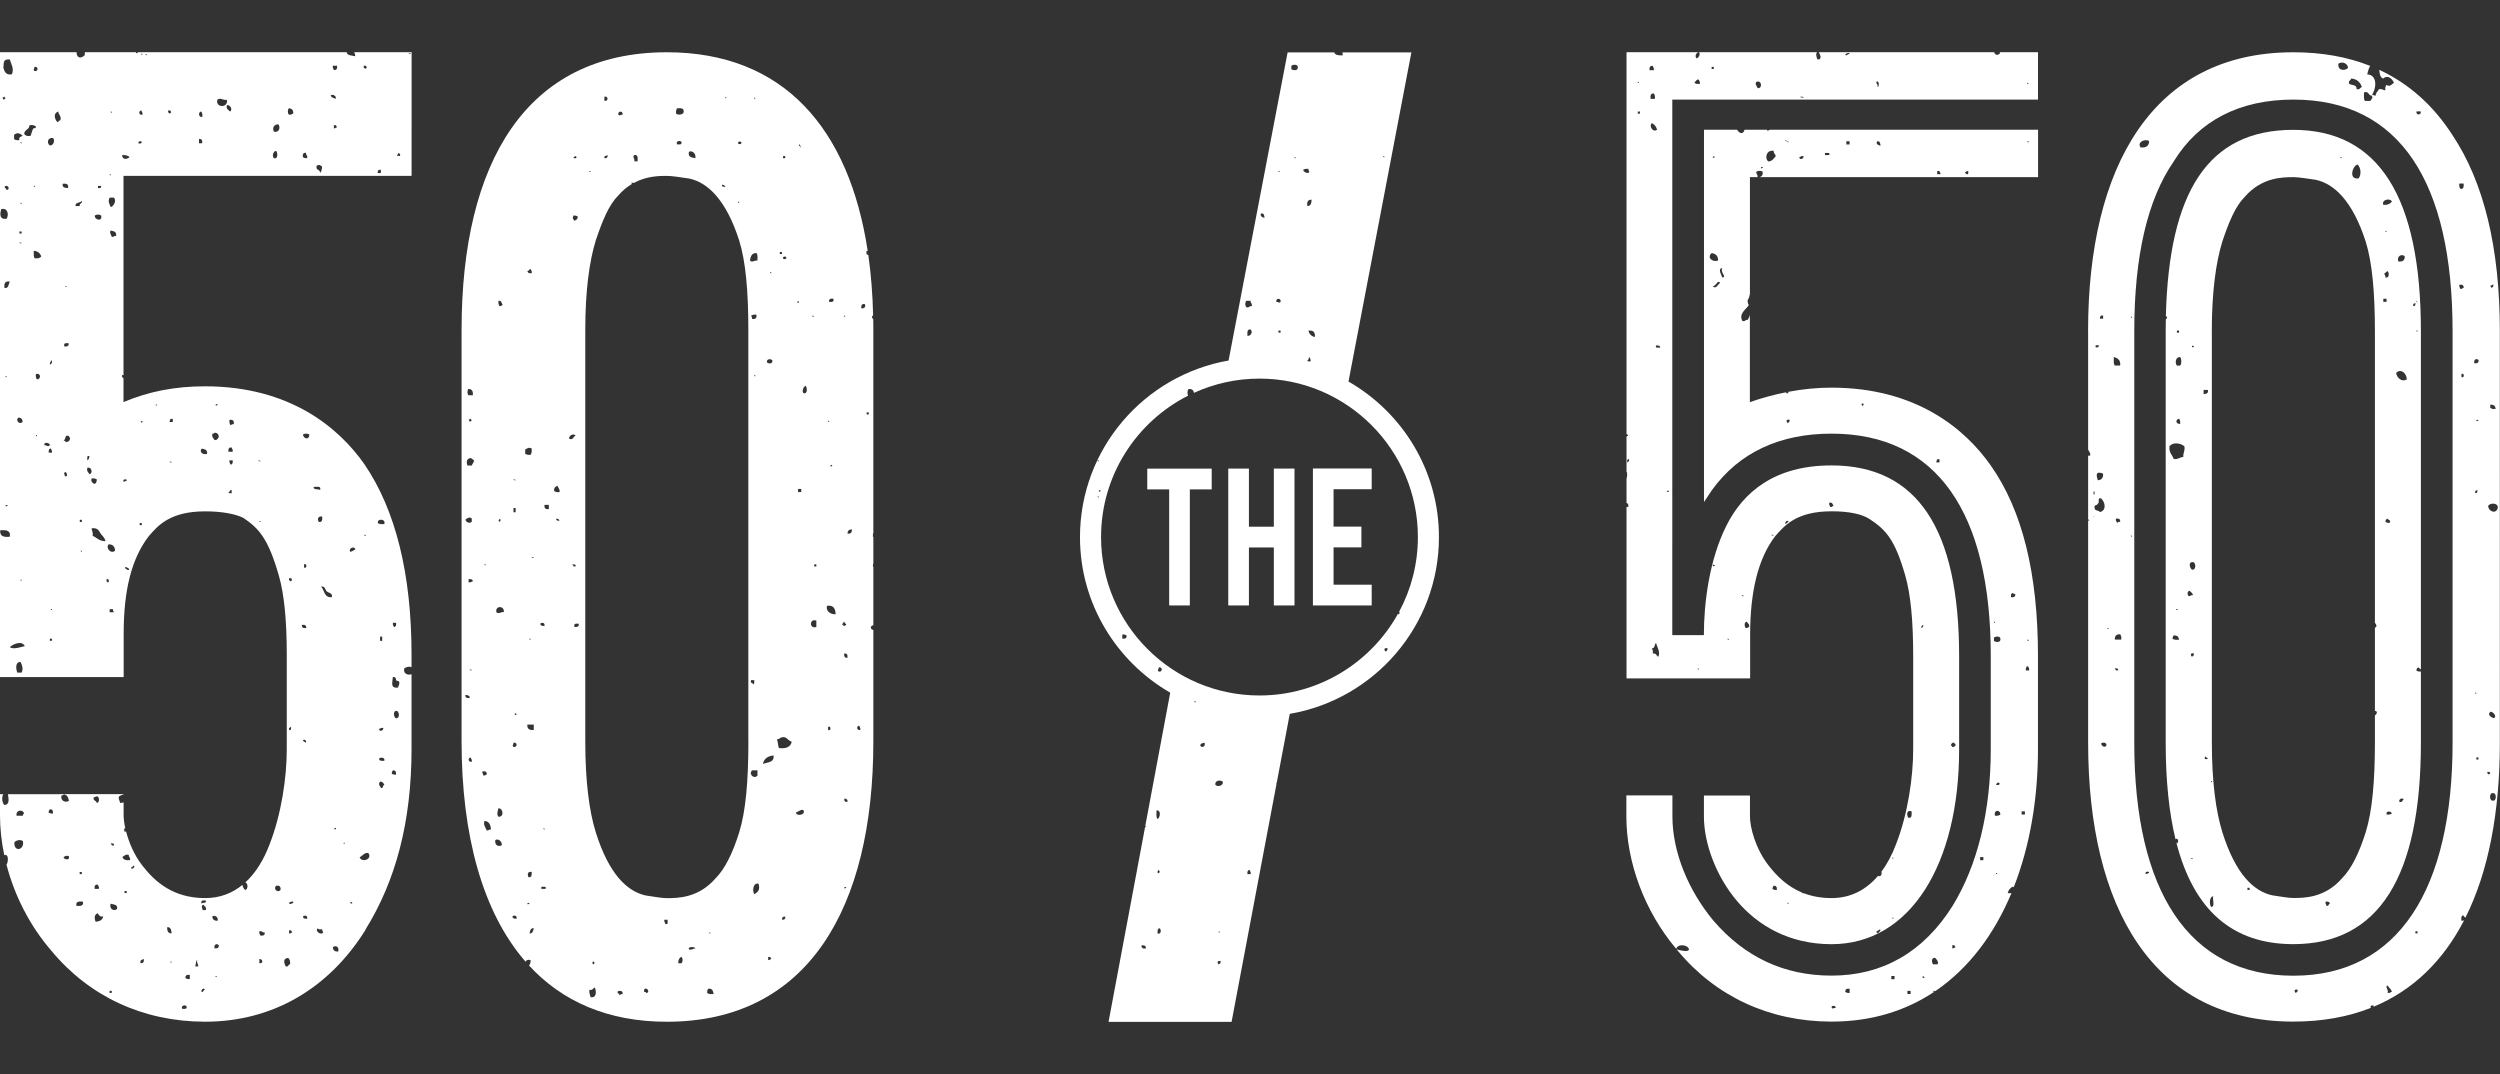
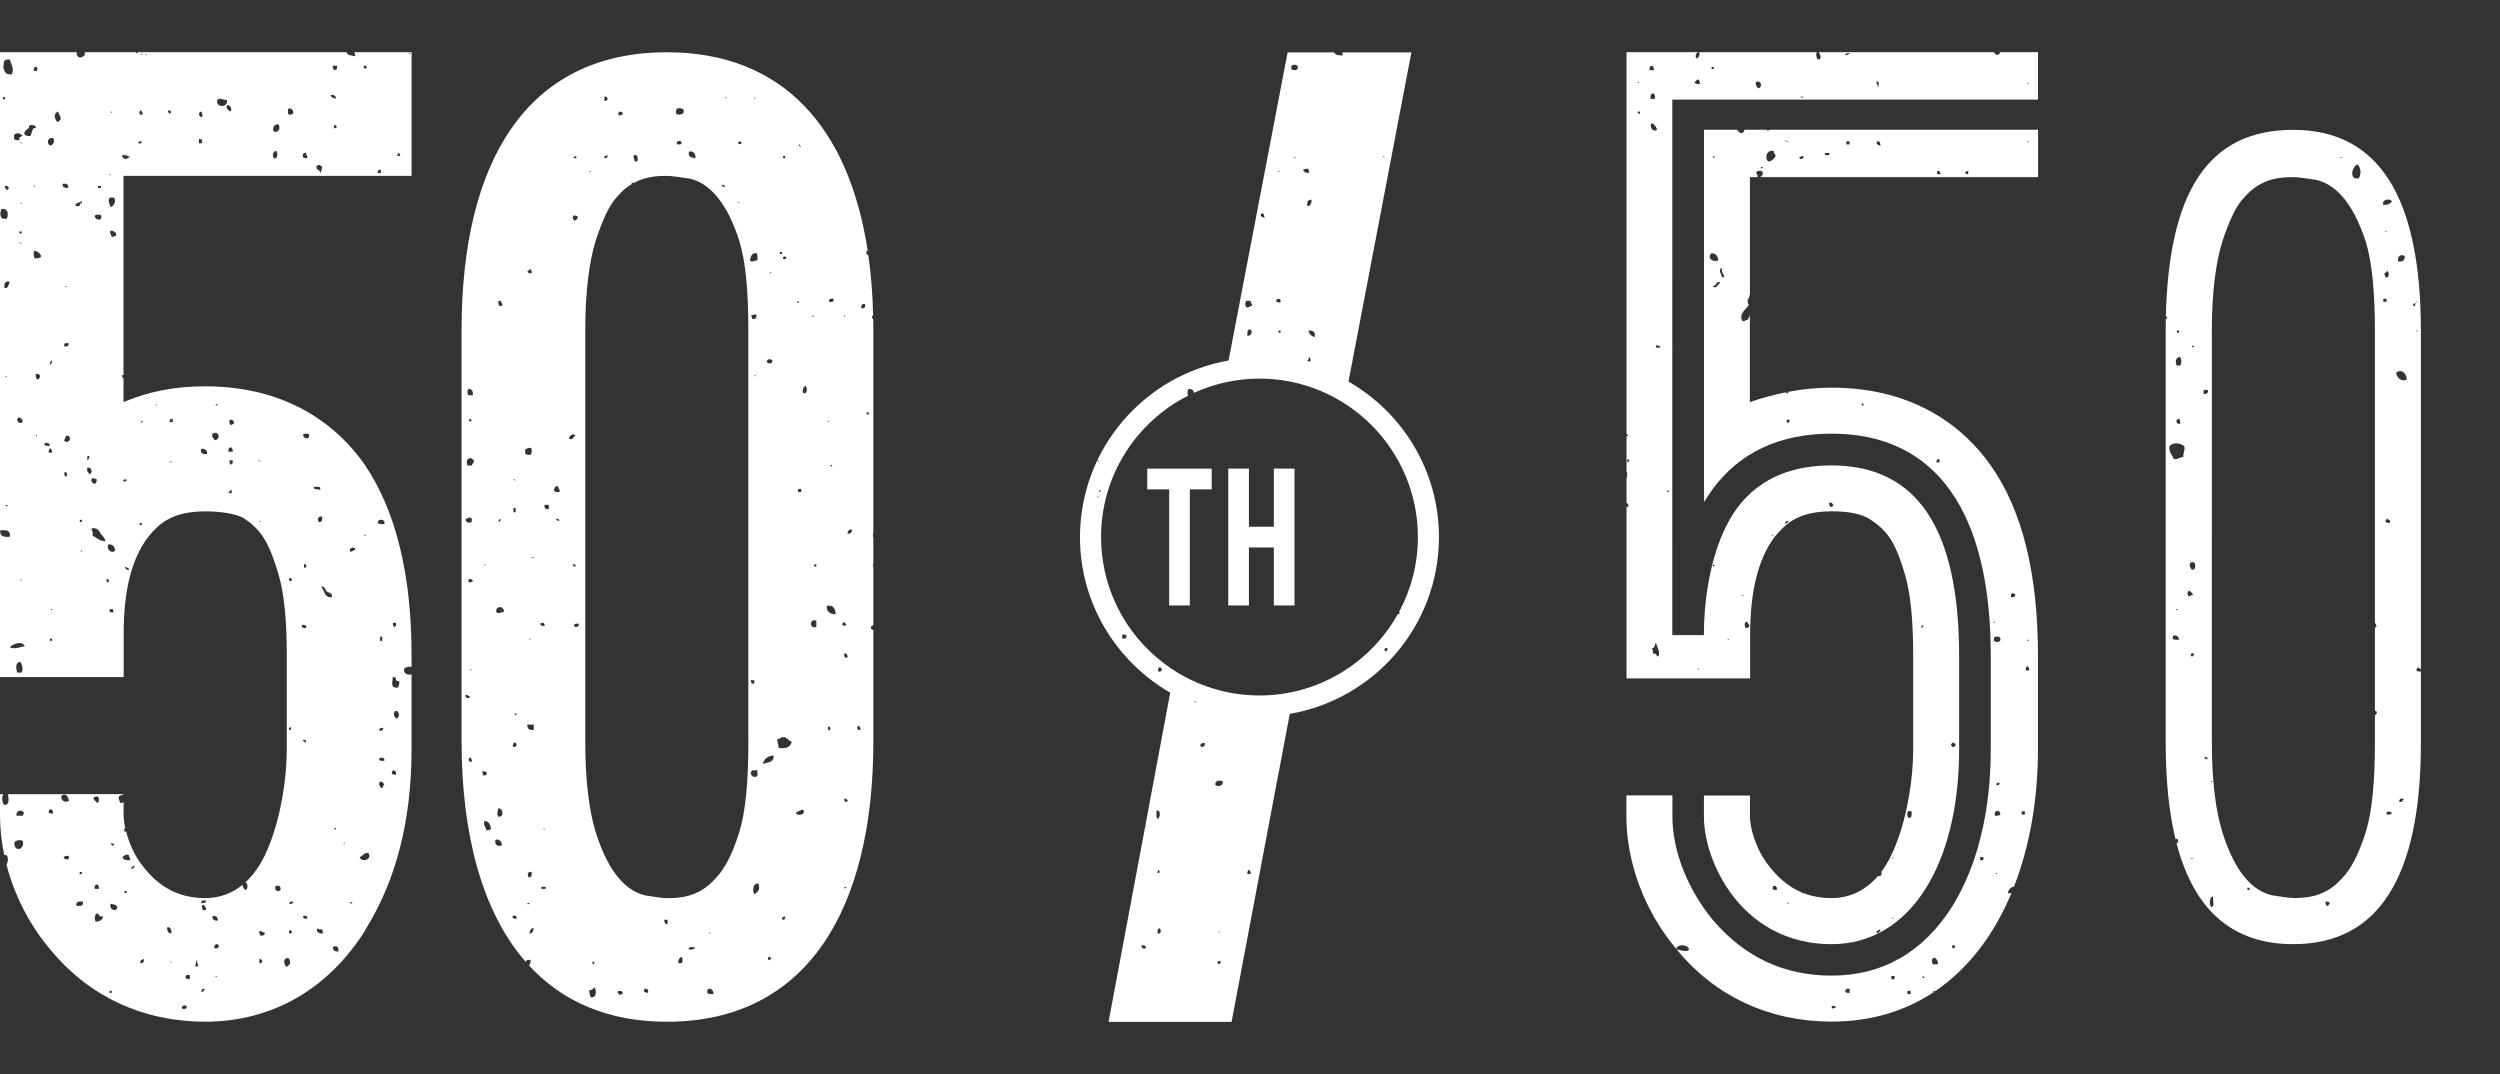
<svg xmlns="http://www.w3.org/2000/svg" id="Layer_1" data-name="Layer 1" viewBox="0 0 473.45 203.39">
  <rect x="0" y="0" width="473.45" height="203.39" fill="#333333" stroke="none" />
  <defs>
    <style>
      .cls-1 {
        fill: #fff;
      }
    </style>
  </defs>
  <polygon class="cls-1" points="221.42 92.68 217.27 92.68 217.27 88.75 229.47 88.75 229.47 92.68 225.33 92.68 225.33 114.66 221.42 114.66 221.42 92.68" />
  <polygon class="cls-1" points="236.52 103.68 236.52 114.66 232.61 114.66 232.61 88.74 236.52 88.74 236.52 99.75 241.24 99.75 241.24 88.74 245.15 88.74 245.15 114.66 241.24 114.66 241.24 103.68 236.52 103.68" />
-   <polygon class="cls-1" points="248.64 114.66 248.64 88.72 259.77 88.72 259.77 92.65 252.55 92.65 252.55 99.73 257.82 99.73 257.82 103.66 252.55 103.66 252.55 110.73 259.77 110.73 259.77 114.66 248.64 114.66" />
  <path class="cls-1" d="m366.49,181.41c.29.3.75.87.41,1.21h-.81c-.31-.31-.36-1.38.4-1.21m3.24-2.41h.4c0,.2.17.24.21.4-.26.01-.28.26-.61.2v-.6Zm-5.67,6.03c.04-.24.23-.12.41,0,0,.2-.36.25-.41,0m-2.23,3.22h-.6v-.6h.6v.6Zm-3.04-2.81h-.61v-.6h.61v.6Zm-8.51,2.61c-.35.01-.63-.04-.81-.2-.06-.53.28-.66.81-.6v.8Zm-3.44,2.61c.27-.26.75-.27.81.2-.51.03-.64.38-.81-.2m28.16-28.35h.61v.6h-.61v-.6Zm-7.7-74.74h-.6c0-.27.1-.44.2-.6h.4v.6Zm-14.59-10.68c-.61-.68.75-.61,0,0m-14.18,3.22c-.29-.29-.3-.78.4-.6.01.35-.16.52-.4.6m-12.36-27.55c-.08-.38-.99-1.65,0-1.81-.48.94.98,1.66,0,1.81m-1.82,1.61c.68.12.84-1.29,1.42-.6-.39.16-.77,1.36-1.42.6m-.2-6.23c.78.09,1.23.52,1.22,1.41-1.34.35-2.08-.73-1.22-1.41m.61-18.16c-.23-.02-.31.29-.4,0,0-.2.36-.25.4,0m9.12,2.01c-.23-.02-.32.29-.4,0,0-.2.35-.25.4,0m2.02-3.22c-.03.5.32.62.4,1-.39.41-.63.98-1.42,1.01-.77-.62-.32-2.28,1.01-2.01m2.23-2.01c.05-.06.31.1.2.2-.06.06-.31-.1-.2-.2m.4.2c.05-.05.3.1.2.2-.06.05-.31-.1-.2-.2m3.04,2.81c.05.59-.79.77-.81.2.27-.06.39-.29.81-.2m4.05-.6c.36.04,1.02-.2.81.4h-.81v-.4Zm4.05-2.21h.61v.6h-.61v-.6Zm5.87,0c.54-.06.53.42.61.81-.55-.01-.97-.46-.61-.81m11.35,5.63h.4c.01.26.26.28.2.6h-.61v-.6Zm5.87,0v.4c-.02.49-.67.04-.61-.2.26-.01.28-.26.61-.2m11.54-5.43c-.16-.05-.4,0-.4-.2.16.05.4,0,.4.2m-6.68,138.78c.62-.55-.55.61,0,0m0-48c.06-.06.31.1.2.2-.06.06-.31-.1-.2-.2m1.22,3.42c0,.55-.96.48-1.22.2v-.6c.31-.31,1.39-.36,1.22.4m-.61,27.08h.4c.32.5-.69.59-.61.2.12,0,.24-.03.2-.2m-.41,6.23c-.26-1.2,1.06-1.17,1.02-.2-.24.17-.54.27-1.02.2m.41,11.06c-.06.06-.31-.1-.2-.2.06-.06.31.1.2.2m3.04-53.23c.04.16.17.24.4.2.06.53-.28.66-.81.6-.06-.46.05-.76.4-.81m1.62,41.36h.61v.6h-.61v-.6Zm1.21-27.48c.06.27.29.38.2.8h-.61c-.06-.46.05-.76.4-.8m.2-4.83c-.16-.05-.4,0-.4-.2.16.04.4,0,.4.2m-18.23,66.3c.16.02.36,0,.49.05,6.37-4.33,11.17-10.81,14.41-18.56-.2.04-.43.05-.72,0,.17-.57.46-1.02,1.01-1.21.05.04.1.06.15.09,3.06-7.79,4.58-16.78,4.58-26.1v-17.68c0-15.7-2.99-27.65-8.97-36.12-4.73-6.73-13.95-14.7-30.15-14.7-2.73,0-5.46.28-8.16.79v.26h-.4v-.18c-2.33.46-4.63,1.09-6.88,1.87v-16.57c-.06.41-.25.69-.41,1-.49-.08-.44.37-1.01.2-.75-1.4.73-2.18,1.22-3.02-.17-.23-.27-.54-.2-1.01.26-.24.3-.7.41-1.09v-22.12h1.42c.15-.54-.29-.51-.21-.99.26-.27.96-.27,1.22,0,.04.58-.18.9-.64.99h52.78v-8.97h-50.84c-.1.12-.25.17-.49.14,0-.05,0-.1,0-.14h-4.26c-.24.98-1.02.7-1.4,0h-6.28v70.5l1.49-2.24c5.23-7.23,12.96-10.71,22.67-10.71,19.93,0,30.15,14.95,30.15,42.1v17.68c0,11.71-2.49,21.93-7.23,29.65-5.48,8.72-13.2,13.21-22.92,13.21-8.97,0-16.44-3.49-22.42-10.46-4.73-5.73-7.72-12.96-7.72-19.69v-3.98h-8.72v3.98c0,8.59,3.39,17.91,9.45,25.09.23-1.03,2.21-.82,2.41.08-.16.64-1.63.17-2.33.02.06.07.12.15.18.22,7.2,8.69,17.38,13.42,29.04,13.45h.19c7.57-.01,14.03-2.08,19.39-5.66-.15-.01-.27-.04-.29-.18" />
  <path class="cls-1" d="m383.91,15.69c.05-.06.31.1.2.2-.06.05-.31-.1-.2-.2m-28.36.8c.17-.57-.28-.52-.2-1.01.61-.31.53,1.04.2,1.01m-6.08-6.23c.12-.06.78-.5.81,0-.38-.19-.68.6-.81,0m-8.51,8.04c.24.03.58-.03.61.2-.24-.03-.58.03-.61-.2m-8.1-1.61c-.14-.41-.63-.79-.2-1.2,1.02-.38,1.13,1.38.2,1.2m-8.31-3.62h-.4v-.4h.4v.4Zm-2.63,2.82c-.5.03-.99.04-1.01-.4.4,0,.26-.55.81-.4.06.27.29.39.2.81m-6.28,77.11c.23.02.32-.29.41,0,0,.2-.36.25-.41,0m-2.02-27.58c.46-.06.76.05.81.4-.36-.04-1.02.2-.81-.4m.4,58.95c-.35-.19-.33-.74-1.01-.6.06-.47-.04-.77-.21-1,.66.05.48-.74.81-1.01.19.69.93,1.88.4,2.61m-1.22-101.04c.55.19.85.63,1.02,1.21-.69.66-1.58-.63-1.02-1.21m.41-5.63c.17.24.27.54.2,1.01h-.81c-.04-.58-.02-1.1.61-1.01m-.2-5.23c.06.27.29.39.2.81h-.81c-.06-.53.08-.87.61-.81m-2.43,9.05h-.41v-.4h.41v.4Zm-.41-6.03c.06-.05.31.09.2.2-.06.05-.31-.1-.2-.2m-2.02,72.08c.02-.32-.03-.7.4-.6.01.35-.16.51-.4.6m13.37,39.01c.06-.06.31.1.2.2-.06.06-.31-.1-.2-.2m3.24-19.51c0,.2-.36.25-.4,0,.04-.24.22-.12.4,0m2.43,13.88c.06-.06.31.09.2.2-.06.06-.31-.1-.2-.2m3.04-8.04c-.15-.05-.4,0-.4-.2.16.04.4,0,.4.2m.61,4.82c.09.38.58.37.4,1.01-.26.01-.28.26-.61.2-.28-.26-.35-1.2.2-1.21m5.06-16.29c-.16-.04-.4,0-.41-.2.16.05.4,0,.41.2m2.84-2.61c-.29.05-.34.33-.61.4-.18-.41.52-.9.61-.4m7.7-3.62c.65-.17.63.31.81.6-.26.01-.28.26-.61.2-.06-.27-.29-.38-.2-.81m17.82,23.13c.01.35-.15.52-.4.6-.01-.35.16-.51.4-.6m5.27,22.52c.12-.01.24-.03.2-.2h.4c.01.12.03.24.21.2v.4c-.12.01-.24.03-.21.2h-.4c-.01-.12-.03-.24-.2-.2v-.4Zm-8.1,14.01c-.34-.36-.42-1.6.61-1.21,0,.61.12,1.32-.61,1.21m-2.84,19.1c-.06.06-.31-.1-.2-.2.06-.05.31.1.2.2m0-11.46c0,.11-.17.23-.2,0,0-.11.16-.23.2,0m-3.24,13.88c.27.03.75-.68.81-.2-.28.25-.57.98-.81.2m-16.61-5.23c-.06.06-.31-.1-.2-.2.05-.06.3.1.2.2m-2.23-2.61c-.35.01-.63-.05-.81-.2,0-.28.09-.44.2-.6.53-.06.66.28.61.81M377.74,9.89h-33.3c.26.4.7,1.46-.23,1.37-.14-.14-.43-1.13-.09-1.37h-22.37c.32.38-.02,1.01-.44,1.17-.4-.39-.12-.99.3-1.17h-13.58v72.29c.13.05.24.15.32.32-.15.02-.24.1-.32.19v6.61c.21.36.12.93,0,1.37v4.57c.25.08.45.34.32.76h-.32v32.47h23.41v-8.22c0-8.22,1.5-14.45,4.73-18.69,1.75-1.99,3.99-4.73,10.71-4.73,3.24,0,5.73.5,7.23,1.5,2.99,1.99,4.73,3.74,6.72,10.71,1,3.49,1.49,8.47,1.49,15.2v17.68c0,5.23-1,12.21-3.24,17.94-.74,1.98-1.68,3.76-2.81,5.26h.06c.06.53-.07.86-.61.81,0-.03-.02-.06-.03-.09-2.23,2.63-5.15,4.24-8.83,4.24-2.03,0-3.77-.35-5.28-.93-.07.01-.15.01-.25,0-.03-.04-.06-.08-.09-.13-2.77-1.15-4.76-3.11-6.34-5.16-2.5-3.24-3.49-7.23-3.49-9.22v-3.98h-8.72v3.98c0,4.99,2.24,11.21,6.23,15.95,3.99,4.73,9.96,8.22,17.93,8.22,14.95,0,24.17-15.2,24.17-36.87v-17.68c0-24.16-7.97-36.12-24.17-36.12-10.71,0-16.69,4.98-19.93,11.46-3.24,6.48-4.24,14.7-4.24,20.68h-5.98V18.86h69.26v-8.97h-7.26c.03.06.06.11.09.16-.45.59-1.06.31-1.11-.16" />
  <path class="cls-1" d="m410.85,84.52c.65-.85,2.11-.62,2.83,0,.16.89-.27,1.21-.2,2.01-.69.05-.97.51-1.82.4-.28-.8-.94-1.21-.81-2.41m2.02-4.22c-.86-.03-.94-.82-.2-1.01.17.24.27.54.2,1.01m0-12.67c.3.29.3,1.32,0,1.61h-.61c-.42-.52-.23-1.71.61-1.61m-.61-5.03h.41v.4h-.41v-.4Zm2.43,49.29c.2.27.55.4.61.81-.38-.05-.45.23-.81.2-.28-.26-.31-.98.2-1.01m.61-5.43c.61,0,.63,1.64-.2,1.41-.38-.24-.77-1.5.2-1.41m.2-40.85c0,.2-.35.25-.4,0,.04-.24.23-.12.4,0m1.82,8.24h.81c.14.68-.34.74-.81.8v-.8Zm1.82,95.89c-.19.61.43,2.04-.4,2.01-.38-.52-.32-1.96.4-2.01m-.2-21.72c0,.11-.16.23-.2,0,0-.11.16-.23.2,0m-.07-85.32c0-7.23.75-12.96,1.99-16.94,1.24-3.73,2.49-6.72,4.24-8.47,3.24-3.74,7.22-3.74,9.22-3.74,1,0,2.49.25,4.23.5,3.49.75,6.98,3.99,9.47,11.71,1.24,3.99,1.74,9.72,1.74,16.94v55.25c.28.29.48.76,0,.92v15.74c.12.01.25.08.37.19.02.37-.16.54-.37.67v5.19c0,7.23-.5,12.96-1.74,16.94-1.25,3.98-2.74,6.98-4.48,8.72-3.24,3.74-7.23,3.74-9.22,3.74-.99,0-2.24-.25-3.98-.5-3.49-.74-6.98-3.99-9.47-11.96-1.25-3.98-1.99-9.71-1.99-16.94V62.71Zm24.38-32.95c.06-.06.31.1.2.2-.06.05-.31-.1-.2-.2m3.24,1.41c.62.61.73,1.88.2,2.61-2.02.36-1.15-2.47-.2-2.61m6.48,7.04c-.33.4-.83.65-1.62.6-.39-1.08,1.44-1.32,1.62-.6m2.83,33.64c-.97.61-1.9-.33-2.02-1.2.86-.96,2.03.1,2.02,1.2m-.4-23.33c.06.8-.39,1.09-1.22,1.01-.31-1.03.63-1.49,1.22-1.01m1.62,9.05c.2,0,.24-.16.41-.2-.02.32.03.7-.41.6v-.4Zm.61-.4c-.49-.67.68.49,0,0m.2,5.63c-.06.05-.31-.1-.2-.2.06-.06.31.1.2.2m-3.44,89.05c-.21-.51.69-.89.81-.4-.32.09-.17.63-.81.4m-2.43,2.41c-.12-.81.84-.64,1.02-.2-.24.17-.54.27-1.02.2m.2-56.04c.09.32.64.17.41.81-.35.01-.63-.04-.81-.2-.01-.35.16-.52.4-.6m-.2-41.05h-.61v-.6h.61v.6Zm-.2-13.33c0-.11.17-.23.2,0,0,.11-.16.23-.2,0m.4,7.5c.32.3.36,1.38-.4,1.21.04-.38-.23-.44-.2-.81.29-.05.34-.33.6-.4m-11.54,120.22c-.06-.27-.29-.38-.2-.81.46-.06.76.05.81.4-.32.02-.16.51-.61.4m-14.59-3.02h-.41v-.4h.41v.4Zm-8.51-24.87c.04-.15,0-.4.2-.4,0,.27.36.18.41.4-.29.08-.34.24-.61,0m-2.43-19.3c-.29-.3-.3-.78.4-.6.01.35-.15.52-.4.6m-.2,38.14c.16.05.4,0,.41.2-.16-.05-.4,0-.41-.2m-2.84-47.19c.16.04.4,0,.4.2-.16-.04-.4,0-.4-.2m-.61,5.63c-.01-.28.09-.44.2-.6.66-.05.98.24,1.01.81-.5.03-.98.03-1.22-.2m-1.27-60.48c-.01.73-.02,1.48-.02,2.24v77.97c0,7.11.63,13.23,1.88,18.35,0-.04,0-.09.02-.14.57-.32.56.87.2.81-.02-.1-.07-.19-.12-.27,3.28,12.91,10.64,19.37,22.18,19.37,16.19,0,24.17-12.71,24.17-38.12v-13.66s-.02.1-.04.16c-.35.02-.63-.04-.81-.2-.01-.35.16-.51.4-.6.07.23.38.22.45.45V62.71c0-25.41-7.98-38.12-24.17-38.12s-23.55,11.78-24.13,35.32c.09.03.17.05.24.07.02.23-.09.39-.25.48" />
-   <path class="cls-1" d="m434.33,18.86c20.18,0,30.14,15.69,30.14,43.85v77.97c0,27.65-10.22,44.1-30.14,44.1s-30.14-16.19-30.14-44.1V62.71c0-14.2,2.49-24.91,7.47-32.14,4.74-7.72,12.46-11.71,22.67-11.71m8.52-6.8c.72-.52,1.81-.02,1.82.81-.66.64-2.02.49-1.82-.81m2.43,2.81c1.12.09,1.7.73,2.02,1.61-.39.09-.36.58-1.01.4.08-.89-.92-.69-1.42-1.01-.17-.64.32-.62.4-1.01m12.36,6.23h.81c.16.77-.97.77-.81,0m.2,155.67h-.4v-.4h.4v.4Zm-5.67,11.26c.27-.62-.6-1.11,0-1.4.23.44.68.67.81,1.21-.27.06-.39.29-.81.2m-17.42,0c-.29-.29-.3-.78.4-.6.01.35-.16.52-.4.6m-27.75-22.72c-.26.01-.28.26-.61.2-.32-.5.69-.59.61-.2m-3.24-105.14c-.06.06-.31-.1-.2-.2.06-.05.31.1.2.2m0,41.45c-.06.06-.31-.1-.2-.2.06-.05.31.1.2.2m-2.02,19.51h-1.22c-.05-.72.29-1.05,1.01-1.01.17.24.27.54.2,1.01m-.61,5.83h-.4c0-.2-.17-.24-.2-.4.32.02.7-.03.61.4m.4-28.15c-.28,0-.45.1-.61.2-.06-.27-.29-.38-.2-.8.53-.06.87.07.81.6m-1.21-31.2c.75.2,1.32.57,1.21,1.61-.34,0-.68,0-1.01,0-.31-.29-.18-1.03-.2-1.61m-1.01,51.51c-.06.06-.31-.1-.2-.2.06-.05.31.1.2.2m-.4,22.12c-.41.42-.87,0-1.02-.4.3-.32,1.16-.3,1.02.4m-2.23-45.05c-.18-.65.53-.42.61-.81.4-.14-.13-1.2.6-1.01.78.67,1.14,2.27-.2,2.61-.19-.41-1.04-.17-1.01-.8m-.2,1.61c.61-.55-.55.61,0,0m.2-4.63c.01.28-.04.77-.2.4-.02-.28.04-.77.2-.4m.2-27.78h.61c.03.36-.2.47-.61.4v-.4Zm1.42,24.36c.04.78-.32,1.16-1.01,1.21-.1-.46-.4-1.03,0-1.41.47-.06.78.03,1.01.2m-.41-29.99h.41v.6h-.61c0-.28.09-.44.2-.6m9.12-33.04c0,.93-.57,1.31-1.62,1.21-.73-1.03.88-1.69,1.62-1.21m58.75,8.05h.81c.04.57.02,1.1-.61,1-.17-.23-.27-.54-.2-1m.4,36.66v-.6c.59-.3.59.9,0,.6m-.2-16.69c-.06-.27-.29-.38-.2-.81.53-.06.87.07.81.6-.26.01-.28.26-.61.2m3.44,13.47c.06.53-.28.66-.81.6-.16-.72.43-1,.81-.6m1.82,78.46c-.73-.95,1.19-.27,0,0m1.82-50.47c-.27,1.25-1.8.72-1.82-.4.38-.58,1.91-.61,1.82.4m-1.42-19.54c.66-.05.97.24,1.01.8-.47.07-.78-.03-1.01-.2v-.6Zm.6-22.72c.01.35-.15.52-.4.6,0-.2-.17-.24-.2-.4.26-.01.28-.26.6-.2m-.6,80.87c.65-.02,1.36,1.04.6,1.21-.43-.2-1.21-.58-.6-1.21m.4,16.83c-.61,0-.63-1.64.2-1.41.61,0,.63,1.64-.2,1.41m-3.04-71.96c0-.2.36-.25.4,0-.23-.02-.31.29-.4,0m.4,64.18h-.4v-.4h.4v.4Zm-.61-50.47v-.4c.2,0,.24-.17.41-.2-.02.32.03.7-.41.6m0,37.8c.06-.05.31.1.2.2-.06.06-.31-.1-.2-.2m-73.31-68.49v22.45c.13.39.48.56.39,1.17h-.39v12.09c.07-.03.29.11.19.21-.03.03-.13,0-.19-.06v42.12c0,31.14,12.21,52.81,38.86,52.81,5.49,0,10.38-.9,14.68-2.6-.14-.27-.04-.57.53-.43,0,.09,0,.16-.02.22,7.53-3.13,13.23-8.76,17.16-16.39-.13.07-.27.13-.53.08-.03-.5-.04-.98.4-1.01,0,.27.25.3.37.45,4.39-8.75,6.52-20.04,6.52-33.14V62.71c0-15.7-2.99-28.15-8.97-37.12-3.63-5.65-8.28-9.77-13.87-12.37.1.71.14,1.47.75,1.66.78-.75,1.73-.03,2.03.81-.51.31-.68.81-1.42.4-.17.23-.27.54-.2,1.01-.48,0-.6-.35-1.22-.2-.18.42-.61.59-.61,1.21-.55.02-.41-.34-.81,0,.44.42-.02.65-.2,1h-1.01c-.31-.29-.18-1.03-.2-1.61.99-.31.76.58,1.42.6.9-1.12,1.27-3.9-.81-4.02.17-.55.26-1.19.57-1.6-4.33-1.72-9.19-2.58-14.54-2.58h-.05c-26.64.01-38.84,21.68-38.84,52.81" />
  <path class="cls-1" d="m63.04,179.4c.5-.48,1.27-.08,1.01.8-.66.05-.97-.24-1.01-.8m-.21-66.3c-1.47.12-1.37-1.32-2.02-2.01.9-.15.7.78,1.22,1.01.38.23.98.24.81,1.01m-2.63,62.68c.04.3.49.18.81.2,0,.28.09.44.2.6-.48.63-1.69-.33-1.01-.8m-.81-83.59c.55.06,1.5-.28,1.22.6-.34-.27-1.29.07-1.22-.6m-2.03-9.88c.26-.27.96-.27,1.22,0-.04,1.06-1.08.81-1.22,0m.81,91.66c-.46.06-.76-.05-.81-.4.3-.32.91-.22.81.4m-.4-33.32c0-.27-.36-.18-.41-.4.24-.49.96.22.41.4m-.2-33.18v-.6c.59-.3.59.9,0,.6m-.4,10.86c.53-.06.87.07.81.6-.53.06-.87-.07-.81-.6m-2.43,52.62c.12-.06.78-.5.81,0-.12.06-.78.5-.81,0m0,5.83v-.6h.4c0,.2.17.24.2.4-.26.01-.28.26-.61.2m.2,5.83c-.4,0-.26.55-.81.4-.36-.59-.58-1.51.4-1.61.36.19.45.63.41,1.21m-1.82-14.07c-.56.63-1.44-.25-.81-.81.63-.09.91.17.81.81m1.62-30.7c.2,0,.24-.16.4-.2-.02.32.03.7-.4.6v-.4Zm0-28.35h.4c.22.29.22.49-.2.6-.01-.12-.03-.24-.2-.2v-.4Zm6.28-11.66c.04.58.02,1.09-.61,1.01-.39-.39-.21-1.23.61-1.01m2.63,59.06c0,.2-.35.25-.4,0,.23.02.31-.29.4,0m1.62,2.81c0,.11-.17.23-.2,0,0-.11.17-.23.2,0m2.03-55.64c-.39.09-.51.43-1.02.4-.23-.8.94-1.07,1.02-.4m2.43,57.45c.94,1.19-1.27,1.95-1.62.81.59-.22.76-.85,1.62-.81m-.4-60.06c-.16-.04-.4,0-.41-.2.16.05.4,0,.41.2m3.44-2.21c-.5.03-.97.03-1.21-.2-.18-.92,1.6-.81,1.21.2m1.62,46.65c.53-.06.66.28.61.81-.35.01-.63-.04-.81-.2,0-.28.09-.44.2-.6m0-17.7c.44-.04.64.17.61.6.19.22.75.06.61.6.04.38-.23.45-.2.81-1.55.16-1.09-.9-1.01-2.01m0-10.26h.61c.06.46-.05.76-.4.8-.06-.27-.29-.39-.2-.8m.61,18.1c-.47-.15-.71-1.57.2-1.41.4.33.54,1.3-.2,1.41m-3.04-15.49h.4v.81h-.4v-.81Zm.61,17.29c.05.59-.79.77-.81.2.27-.06.39-.29.81-.2m.2,6.23c-.5.03-.98.04-1.01-.4.3-.32,1.15-.29,1.01.4m-.6,5.16c-.24-.31-.65-.78-.2-1.21.51-.03.63.31.81.6-.38.02-.14.66-.6.6m-5.87,21.72c.04-.24.22-.12.4,0,0,.2-.35.25-.4,0m-17.02,6.23c-.06-.27-.29-.38-.2-.8.57-.17.53.28,1.02.2.06.53-.28.66-.81.6m-.2,5.23v-.8c.66-.04.8.94,0,.8m-8.5-2.82c-.17-.72.43-1,.81-.6.06.53-.28.66-.81.6m.4,5.43c-.06.05-.31-.1-.2-.2.06-.06.31.1.2.2m-.81-11.46c.34-.32,1.17.02,1.01.8-.66.05-.98-.24-1.01-.8m-1.22-1.21h-.61c-.06-.47-.43-.87.2-1.01.09.38.58.36.4,1.01m-.81,15.48c-.18-.41.52-.9.61-.4-.32.02-.16.51-.61.4m.81-17.29c.18.65-.66.28-.81.6-.2-.67.28-.66.81-.6m-2.03,12.47c.19-.35.07-1,.4-1.21-.14.61.21.73.2,1.21h-.61Zm-1.01,2.41c-.35.01-.63-.04-.81-.2-.06-.53.28-.66.81-.6v.8Zm-.61,5.43c-.04.3-.49.19-.81.2-.43-.74,1.03-.91.81-.2m-3.65-15.28c.67,0,.77.57.81,1.2-.65-.02-.89-.45-.81-1.2m.61,6.63c0-.11.16-.23.2,0,0,.11-.17.23-.2,0m-5.67.2c-.18-.64.31-.63.61-.8.06.53-.07.86-.61.8m-1.82-18.1c.29-.05.34-.33.61-.4.18.42-.53.9-.61.4m-.2-1.41c-.77.09-1.27-.09-1.42-.6.36-.18.52-.56,1.22-.4-.08.48.37.44.2,1.01m-.61,6.23h-.4v-.4h.4v.4Zm-1.82,3.02c-.59.48-1.53.03-1.22-1.01.55.19,1.4.09,1.22,1.01m-1.01,15.89h-.41v-.4h.41v.4Zm-3.04-13.47c-.28-.6-.3-1.46.41-1.61.18.35.37.7,1.01.6-.13.68-.69.93-1.42,1.01m.41-7.04c.06.27.29.38.2.8h-.81c-.06-.53.07-.86.61-.8m-.81-16.49c.27-.06.39-.29.81-.2.28.26.35,1.2-.21,1.21-.06-.47-.7-.37-.6-1.01m-3.24,20.51c-.19-.86.48-.86,1.22-.81.19.86-.49.86-1.22.81m-1.42-9.05c-.08.45-1.11.19-1.01-.2.14-.16,1.2-.52,1.01.2m-1.42-11.86c.16-.05.4,0,.41-.2.69.05.88.6,1.01,1.21-.59.44-1.68.03-1.42-1m-1.62,3.42c-.35.01-.63-.05-.81-.2,0-.28.1-.44.21-.6.53-.06.66.28.61.81m-5.67.4h-1.22c-.22-1.12,1.25-1.28,1.42-.4-.16.04-.24.17-.21.4m-1.62,5.03c.27-.36,1.17-.62,1.62-.2.3,1.77-1.8,2.07-1.62.2m12.36,5.63h.4v.4h-.4v-.4Zm6.48-5.03h-.4c0-.2-.17-.24-.2-.4.32.02.7-.03.61.4m27.75-61.27c-.06.05-.3-.1-.2-.2.06-.06.31.1.2.2m-.4-11.66c.16.04.4,0,.4.2-.16-.04-.4,0-.4-.2m-4.66-6.86c-.28,0-.44.09-.61.2-.17-.23-.27-.54-.2-1.01.63-.09.91.17.81.81m-.2,5.23h-.81c-.06-.53.07-.86.6-.81.07.27.29.39.2.81m-.4,2.44c-.06-.27-.29-.39-.2-.81h.61c.06.46-.05.76-.4.81m.2,5.43c-.24-.03-.57.04-.6-.2.32-.01.16-.51.6-.4v.6Zm-3.24-10.08c-.18-.36-.57-.51-.41-1.21.16-.05.4,0,.41-.2.51.03.78.29.81.81-.18.29-.3.64-.81.6m-1.42,2.61c-.94.26-1.49-.47-1.01-1,.56.11,1.14.21,1.01,1m-6.48-6.03h-.61c0-.28.1-.44.2-.6h.4v.6Zm-.61,7.47c.16.04.4,0,.4.2-.16-.04-.4,0-.4-.2m-2.63-10.69c0-.11.17-.23.2,0,0,.11-.17.23-.2,0m11.75,0c-.23-.02-.32.29-.41,0,0-.2.35-.25.41,0m-14.59,3.22c0-.2.36-.25.4,0-.23-.02-.31.29-.4,0m.2,19.53h-.4v-.4h.4v.4Zm-2.43,8.45c-.18.18-.58-.17-.61-.2-.64-.64.92-.1.61.2m-1.01-16.69c-.31-.5.69-.59.61-.2-.26.01-.28.26-.61.2m-1.42-46.54c-.38-.05-.44.23-.81.2-.13-.42-.54-.89-.2-1.21.56.12,1.14.21,1.01,1.01m-1.42,58.41c.8,0,1.2.41,1.21,1.21-.78.71-1.82-.54-1.21-1.21m.2,12.87v-.6h.61c0,.28.1.44.2.6h-.81Zm-.4-5.63c-.01-.12-.03-.24-.2-.2v-.4c.5-.31.6.68.2.6m-2.83-8.85c.12-.65-.14-.94-.2-1.41.96-.16,1.33.28,1.62.81.3.57.89.86,1.01,1.61-1.18.03-1.62-.67-2.43-1.01m-.2-10.86c.47-.07.78.03,1.01.2-.08.39-.07.86-.6.8-.23-.24-.58-.36-.41-1m-.4-.81c-.18-.36-.57-.51-.4-1.21.86-.26,1.09,1.12.4,1.21m0-3.42c-.03.37-.13.67-.4.81.04-.36-.2-1.01.4-.81m2.23-45.54c.26,1.2-1.29.81-1.21,0,.26-.28.95-.28,1.21,0m-.61-5.63h.61c.02.36-.2.47-.61.4v-.4Zm2.22,2.21h.81c.5.64-.04,1.6-.61,1.81-.24-.61-.61-1.08-.2-1.81m0-4.43c.06-.05.31.1.2.2-.06.05-.31-.1-.2-.2m.2-11.86c.06-.06.31.1.2.2-.06.06-.31-.09-.2-.2m-5.47,83.34c-.05.06-.31-.1-.2-.2.06-.06.31.1.2.2m-.4-6.03h.4v.4h-.4v-.4Zm.4-60.42c.15.62-.55.39-.4,1h-.81c-.07-.81.95-.53,1.21-1m-3.04,45.71c0-.27-.36-.18-.4-.4.48-.06.12-.96.81-.81.27,0,.18.35.41.4-.03.51-.3.78-.81.81m-.2,6.46c-.02-.5-.39-.63.2-.8.14.15.5.98-.2.8m-.4-55.39c.69-.09,1.15.06,1.01.8-.59-.01-1.14-.07-1.01-.8m-.41-12.07c-.29.05-.34.33-.61.4-.58-.67-.78-1.73.2-2.01,0,.66.58.77.4,1.61m-2.02,4.82c-.62-.42-.46-1.57.61-1.41.4.45.11,1.44-.61,1.41m.4,87.97c-.06.06-.31-.09-.2-.2.05-.06.3.1.2.2m0,5.83h-.4v-.4h.4v.4Zm-.2-36.43c.06.27.28.38.2.81h-.61c-.05-.46.05-.76.41-.81m-.2-15.89c.03-.37.13-.67.4-.81.06.46-.05.76-.4.81m-1.02,15.28c-.2-.73,1.13-.43,1.02,0-.39.38-.51.02-1.02,0m-1.82-35.39c-.28-.26-.2-.87-.2-1.41.78.03,1.17.45,1.42,1.01-.19.35-.64.44-1.22.4m.4,22.92c-.17-.23-.27-.54-.2-1,1.01-.29.99,1.03.2,1m-.2,10.66c0-.11.17-.23.2,0,0,.11-.16.23-.2,0m-.4-47.32c.06-.06.31.1.2.2-.06.06-.31-.1-.2-.2m-.61-9.45c-.66.11-1.02-.06-1.21-.4.06-.81.98-.76,1.01-1.61.61-.18,1.66.21,1.02.6-.37-.41-.63.97-.81,1.41M1.86,122.56c.58-.58,2.28-1.33,2.84-.2-.74.15-2.11.71-2.84.2m2.23,4.82h-.81c-.28-.67-.43-2.08.61-2.01.31.57.56,1.32.2,2.01M.04,100.43c1.1-.09,2.04-.01,1.82,1.21-1.16.15-1.93-.1-1.82-1.21m.2-60.82c1.24-.34,1.49,1.09,1.01,1.81-1.36.22-1.3-.9-1.01-1.81m.61-21.32c0,.2.16.24.2.4-.2,0-.24.17-.4.2,0-.2-.17-.24-.2-.4.2,0,.24-.16.41-.2m.4,17.7c-.05-.29-.34-.34-.4-.6.5-.64,1.25.47.4.6m-.4,18.56c-.12-.85.07-1.4,1.01-1.21-.29.46-.18,1.3-1.01,1.21m.2,16.69c.06-.06.31.1.2.2-.06.06-.31-.1-.2-.2m.4,24.56c-.23-.02-.32.29-.4,0,0-.2.36-.25.4,0M1.86,11.26c.27.94.84,1.71.4,2.81-1.15.2-1.39-.5-1.62-1.21.14-.89-.22-1.69,1.22-1.61m2.23,34.85c-.16-.04-.4,0-.41-.2.16.05.4,0,.41.2m0-1.87h-.41v-.4h.41v.4Zm-.2-17.29c.06-.06.31.1.2.2-.06.06-.31-.1-.2-.2m0,11.46c.06-.05.31.1.2.2-.06.05-.31-.1-.2-.2m.2,71.48c0,.11-.17.23-.2,0,0-.11.17-.23.2,0m-.61-30.8c.51.02.79.29.81.81-.56.63-1.44-.25-.81-.81m-.81-53.55c.57-.49,1.14-.32,1.62.2-.3.17-.78.16-.61.81-.47.06-.78-.03-1.01-.2v-.8Zm3.85-12.87c.78-.16.78.96,0,.8-.34-.4.02-.25,0-.8m5.87,41.49c.06-.06.3.1.2.2-.05.06-.31-.1-.2-.2m-.2,11.46c-.2-.67.28-.66.81-.6.06.53-.28.66-.81.6m12.36-35.85c-.51.43-1.39.56-1.42-.4.63-.02,1.12.09,1.42.4m1.62-2.81c.12-.01.24-.03.2-.2h.4c.32.5-.69.59-.6.2m.6-6.03c.06.27.29.38.2.81-.69.15-.79-.77-.2-.81m.2-10.66c0,.11-.16.23-.2,0,0-.11.17-.23.2,0m.61,0c.06-.06.31.1.2.2-.05.06-.31-.1-.2-.2m4.25,10.66h.41c.23.29.22.49-.2.6-.01-.12-.03-.24-.2-.2v-.4Zm6.28.2c.17.23.27.54.2,1.01-.74.19-.81-.99-.2-1.01m3.04-2.21c.54-.51,1.07.12,1.82,0,.3,1.56-2.18,1.55-1.82,0m2.43,2.21c-.29-.32-.81-.4-.61-1.21.61-.12,1.15.85.61,1.21m8.71,7.44c.3.32.42,1.6-.4,1.41-.43-.45-.15-1.32.4-1.41m.41-5.03c.48.58.17,1.66-.81,1.41-.37-.7-.04-1.37.81-1.41m2.02-3.02c.57.04.86.35.81,1-.27.06-.39.29-.81.2-.28-.26-.28-.95,0-1.21m3.24,8.44c-.08.48.37.44.2,1.01-.35.02-.63-.05-.81-.2-.06-.53.07-.87.61-.81m2.03,2.41c.64-.22.54-.1,1.01.2-.02.52-.12.96-.4,1.21.1-.77-.94-.41-.61-1.41m3.64-12.67c-.47-.07-.87-.21-1.01-.6.3-.3,1.05-.02,1.01.6m-.6-6.23h.81c.06.53-.07.86-.61.81-.06-.27-.29-.38-.2-.81m.2,11.86v-.6h.4c0,.2.17.24.2.4-.26.01-.28.26-.61.2m-24.92,2.82h-.61v-.81c.53-.06.66.28.61.81m30.59-14.68h.41c.22.29.22.49-.21.6,0-.12-.03-.24-.2-.2v-.4Zm2.84,19.71h.4v.61h-.61c-.01-.28.09-.45.2-.61m3.85-3.22c.01.12.03.24.2.2v.4c-.24-.03-.58.04-.61-.2.27,0,.18-.35.4-.4m2.23-18.7c-.16-.05-.4,0-.4-.2.16.04.4,0,.4.2m-8.57,165.79c5.73-9.21,8.72-20.43,8.72-34.13v-14.22c-.64.27-1.68-.1-1.36-1.12.4-.27.97-.4,1.36-.21v-2.38c0-15.2-2.99-27.4-8.97-36.12-4.73-6.73-13.95-14.69-30.14-14.69-5.73,0-10.71.99-15.44,2.99v-4.55c-.19-.05-.35-.24-.29-.56h.29v-37.74h54.56V9.89h-10.89c.13.19.21.44.21.76-.65-.15-1.5-.1-1.63-.76H26.13c-.05.13-.14.21-.36.16v-.16h-9.7c0,.17,0,.36-.02.56-1.01.95-1.59.2-1.54-.56H0v118.33h23.42v-8.22c0-8.22,1.49-14.2,4.73-18.43,1.74-2,3.99-4.73,10.71-4.73,3.24,0,5.73.5,7.23,1.24,2.99,2,4.73,3.99,6.73,10.96,1,3.49,1.49,8.47,1.49,14.95v17.93c0,5.23-1,12.21-3.24,17.94-1.1,2.94-2.63,5.45-4.6,7.25.56.2.51,1.37-.04,1.43-.26-.16-.48-.6-.51-.96-1.94,1.58-4.28,2.5-7.06,2.5-5.98,0-9.47-2.99-11.96-6.23-1.54-2-2.5-4.38-3.02-6.37h-.35v-.6h.2c-.22-.99-.32-1.86-.32-2.5v-2.43c-.18.08-.41.12-.69.1,0-.47-.35-.59-.2-1.21.16-.13.53-.31.89-.38v-.06H1.5c.13.89.38,1.95-.65,2.06-.43-.33-.59-1.46-.23-2.06h-.62v3.98c0,2.51.28,5.05.81,7.57.07-.03.15-.05.24-.05.64.04.47,1.48.2,1.81h-.03c1.52,5.89,4.41,11.59,8.5,16.33,7.2,8.69,17.38,13.42,29.04,13.45h.18c12.67-.03,23.35-6.25,30.31-17.44" />
  <path class="cls-1" d="m164.53,78.49h-.4v-.4h.4v.4Zm-1.41-20.11c-.06-.53.07-.86.61-.81.3.28.1.96-.61.81m-.2,79.86c-.69.15-.79-.77-.2-.81.06.27.29.39.2.81m-2.43-37.2c.02-.51.3-.78.81-.8.09.63-.18.9-.81.8m0,23.53c-.53.06-.67-.28-.61-.81.53-.06.67.28.61.81m0,27.29h-.4c-.01-.12-.03-.24-.2-.2v-.4h.4c.01.12.03.24.2.2v.4Zm-.61,16.29c0-.2.35-.25.4,0-.23-.02-.31.3-.4,0m-.4-50.01c.27,0,.18-.35.4-.4.05.29.33.34.4.6-.12.01-.24.03-.2.2-.35.01-.52-.16-.61-.4m-2.84-3.42c1.24-.16,1.59.57,1.62,1.61-1.18.06-1.91-.82-1.62-1.61m.2,23.53v-.6c.59-.3.59.9,0,.6m-2.23-30.97h-.4v-.4h.4v.4Zm0,11.46c-1.36.46-1.36-1.67,0-1.21v1.21Zm-2.43-44.27c-.34-.36-.05-1.23.4-1.41.3.32.42,1.6-.4,1.41m-1.42,79.39c.49-.14,1.08-.72,1.42-.4.46.92-1.46,1.18-1.42.4m-3.24-12.2c-.21-.46-.13-1.21-.41-1.61.61-.06.72-.62,1.62-.4.45.23.68.67,1.22.81-.2,1-1.05,1.37-2.43,1.21m.6,32.51c-.04-.44.17-.64.61-.6.04.44-.17.64-.61.6m-3.64-29.5c.22-.98.91-1.5,2.02-1.61.19,1.39-1.17,1.26-2.02,1.61m1.01,37.14v-.6h.4c0,.2.17.24.2.4-.26,0-.28.26-.61.2m-2.63-12.47c-.37-.61-.27-2.2.81-2.01.32,1.16-.02,1.54-.81,2.01m-.4-23.46h1.01v1.01c-.7.71-1.73-.31-1.01-1.01m-.2-17.09h.61c-.03.3.07.74-.2.8-.09-.32-.64-.17-.41-.8m.81-57.54c-.06.05-.31-.1-.2-.2.06-.06.31.1.2.2m-.61-10.86c.01-.28-.09-.44-.2-.6.24-.17.55-.27,1.01-.2.09.63-.17.9-.81.8m.81-12.47c.28.26.2.87.2,1.41-.63-.07-.97.46-1.42,0,.12-.75.31-1.43,1.21-1.41m-1.51,92.51c0,7.48-.5,13.2-1.74,17.19-1.24,3.99-2.74,6.98-4.49,8.72-3.23,3.74-7.22,3.74-9.21,3.74-.99,0-2.24-.25-3.99-.5-3.49-.75-6.97-3.99-9.47-11.96-1.25-3.99-1.99-9.71-1.99-17.19V62.46c0-7.23.75-12.96,1.99-16.94,1.25-3.73,2.49-6.73,4.23-8.47.84-.97,1.73-1.69,2.63-2.22-.05-.08-.13-.14-.15-.24.17.01.36,0,.48.06,2.44-1.33,4.85-1.34,6.26-1.34.99,0,2.49.25,4.24.5,3.49.74,6.97,3.98,9.46,11.71,1.25,3.98,1.74,9.71,1.74,16.94v77.98Zm-7.4,36.15c.06-.06.31.1.2.2-.05.06-.31-.1-.2-.2m-.4,11.46c-.02-.35.04-.62.2-.8.8-.12.9.45,1.02,1-.5.03-.98.03-1.22-.2m-3.45-8.24c-.28-.64,1.21-.51,1.22-.2-.48,0-.6.35-1.22.2m-1.42,2.61h-.61c-.01-.61.18-1.02.61-1.21.28.26.28.95,0,1.21m-3.04-7.44c-.06-.27-.29-.38-.2-.8h.61c-.05.35.2,1.01-.4.8m-3.65,13.07c-.04-.16-.17-.23-.4-.2v-.4c.4-.75,1.32.54.4.6m-4.46.2c-.28,0-.44.1-.61.2-.05-.29-.33-.34-.41-.6.3-.32,1.15-.29,1.01.4m-5.67-5.63c-.21-1.17.87-.08,0,0m-.4,6.23c-.07-.47-.32-.76-.21-1.41.65.17.63-.32,1.02-.4.33.72.35,2-.81,1.81m-3.04-70.12c-.2-.67.28-.66.81-.6.06.53-.28.66-.81.6m-.4-11.86c.32.02.7-.03.61.4h-.4c0-.2-.17-.24-.21-.4m-.61-23.76c-.12-.61.86-1.14,1.22-.6-.48.12-.34.87-1.22.6m-1.82,10.08c-.47.07-.78-.03-1.02-.2-.09-.63.25-.82.61-1.01.12.42.5.58.41,1.21m-.61,5.03c.35-.01.52.15.61.4-.32-.02-.7.03-.61-.4m-1.42-1.81c-.63.09-.91-.17-.81-.8h.81v.8Zm-.61,71.93h-.81v-.4c.36.05,1.02-.2.81.4m-.2-11.26c-.06.06-.31-.1-.2-.2.06-.05.31.1.2.2m-.81-38.95c.3-.32.91-.22.81.4-.46.06-.76-.05-.81-.4m6.28-77.31c.35-.01.63.04.81.2.03.5-.31.63-.61.8-.3-.47-.43-.37-.2-1m.4-11.26c.55.32-.3.68-.4.2.2,0,.24-.16.4-.2m2.63,2.82c.06-.06.31.1.21.2-.06.06-.31-.09-.21-.2m3.45-3.02c.04.44-.17.64-.61.6-.14-.54.42-.39.61-.6m-.61-11.06c.78-.16.78.96,0,.8v-.8Zm3.44,3.42c-.55-.02-.41.34-.81,0-.16-.77.97-.77.81,0m2.23,7.64c.73-.12.62.6.61,1.2h-.61c.1-.63-.44-.79,0-1.2m8.91-2.21c-.04.3-.49.18-.81.2-.43-.74,1.03-.91.81-.2m-.81-6.64c.73-.05,1.4-.05,1.22.8-.17.42-1.07.55-1.42.2-.06-.47.03-.77.2-1m2.23,8.25c.49-.34,1.42.23,1.22,1.21-.65-.16-1.45-.17-1.22-1.21m6.28,6.23c.35,0,.52.15.61.4-.32-.02-.7.03-.61-.4m.81-16.49c0,.11-.16.23-.2,0,0-.11.16-.23.2,0m2.23,19.71c.06-.06.31.09.2.2-.05.06-.31-.1-.2-.2m.61-11.06c-.07.16-.54.24-.61,0-.13-.47.79-.44.61,0m2.43-8.65c.06-.06.31.09.2.2-.06.06-.31-.1-.2-.2m3.44,49.73c.14.7-.71.72-1.01.4-.14-.7.71-.72,1.01-.4m-.4-16.69c.06-.06.31.1.2.2-.06.06-.31-.1-.2-.2m1.82-3.82h.4v.4h-.4v-.4Zm1.22,1.21c-.07.16-.54.24-.61,0-.13-.47.79-.44.61,0m-.61-19.37h.41v.4h-.41v-.4Zm3.04,27.61c0,.2-.35.25-.4,0,.23.02.31-.29.4,0m.41,36.02h-.61v-.6h.61v.6Zm-.41-65.85c.11-.14.66,1.18.2.4-.02-.04-.37-.19-.2-.4m2.84,32.64c-.16-.04-.4,0-.41-.2.16.04.4,0,.41.2m2.63,19.71c.06-.06.31.1.2.2-.06.06-.31-.1-.2-.2m.81,8.47c0,.2-.36.25-.4,0,.22.02.31-.29.4,0m.2-31.6c.2.67-.28.66-.81.6-.06-.53.28-.66.81-.6m2.02,3.22c.06-.06.31.1.2.2-.06.06-.31-.09-.2-.2m-59.15,45.68c.16.04.4,0,.4.2-.16-.04-.4,0-.4-.2m.4,32.78c-.83.08-1.28-.21-1.22-1.01h1.22v1.01Zm-.81,38.54c.12-.49.18-1.03.81-1.01-.12.49-.17,1.04-.81,1.01m.41-11.66c.04.58.02,1.1-.61,1.01-.18-.5-.27-1.08.61-1.01m-.81,6.03c0-.2.36-.25.41,0-.23-.02-.31.29-.41,0m.61-50.01c-.06.06-.31-.1-.2-.2.06-.06.31.09.2.2m-1.02-35.22v-.8c.53-.26.61-.44,1.22-.2.03.49.03.97-.2,1.21-.47.06-.78-.03-1.02-.2m-1.62,88.04c-.46.06-.76-.05-.81-.4.3-.32.9-.22.81.4m-2.43-58.05c-.63-.07-.97.47-1.42,0-.23-1.3,1.59-1.22,1.42,0m-1.01,38.75c-.4-.4-.13-1.15,0-1.61.93.04,1.08,1.7,0,1.61m-.6,4.42c.43-.33,1.33.17,1.22,1-.63.29-1.38.03-1.22-1m-1.62-1.81c-.27-.61-.72-1.16-.41-1.81.87.07,1.13.75,1.22,1.61-.38-.04-.45.23-.81.2m-.81-11.2c.53-.06.87.07.81.6-.26.01-.28.26-.61.2-.06-.27-.29-.38-.2-.8m-2.03-57.92h-.81c-.26-.59-.19-1.36.61-1.41.29.05.34.33.61.4.04.5-.32.62-.4,1.01m-.61,22.12v-.6c.46-.06.76.05.81.4-.27.06-.38.29-.81.2m.2,16.49c.16.04.4,0,.4.2-.16-.04-.4,0-.4-.2m.4,17.49c-.69.15-.79-.77-.2-.8.06.27.29.38.2.8m-1.21-45.85c.32-.24.79-.64,1.21-.2v.6c-.43.43-1.1.07-1.21-.4m0,33.18c.39.09.87.07.81.6-.53.06-.87-.07-.81-.6m1.21-51.91c-.2,0-.24.17-.4.2,0-.2-.16-.24-.2-.4.2,0,.24-.16.4-.2,0,.2.17.24.2.4m-.61-6.03c.65.03.89.45.81,1.21h-.81c-.28-.26-.28-.95,0-1.21m3.04,33.21c.06-.06.31.1.2.2-.06.05-.31-.1-.2-.2m2.63-8.24c.49-1.04.53.69,0,0m0-41.65c.64-.09.57.5.81.81-.26,0-.28.26-.61.2-.17-.23-.27-.54-.2-1.01m2.84,83.68c.78-.16.78.96,0,.8-.34-.4.02-.26,0-.8m0-44.44h.41v.8h-.41v-.8Zm.61,39.01c0,.2-.36.25-.4,0,.04-.24.22-.12.4,0m-.2-44.24c-.16-.04-.4,0-.41-.2.16.05.4,0,.41.2m2.84-40.05c.06.27.29.39.2.81-.46.06-.76-.05-.81-.4.29-.05.34-.33.61-.4m64.82,50.7v-.6s.05,0,.08,0v-38.58c0-.71,0-1.4-.02-2.09-.02,0-.04.02-.06.03-.22-.23-.27-.57.04-.63-.09-4.02-.4-7.85-.91-11.48-.14-.03-.26-.08-.35-.16v-.6c.08-.01.15-.02.23-.03-3.52-23.1-15.87-37.6-38.05-37.6-26.66,0-38.86,20.93-38.86,52.56v77.98c0,17.61,3.91,32.27,12.12,41.69.13-.29.45-.47.96-.3-.02.42-.08.81-.31,1.02,6.26,6.79,14.91,10.65,26.1,10.65,26.66,0,39.11-21.43,39.11-53.06v-21.14c-.26-.04-.49-.2-.48-.55.08-.19.27-.31.48-.35v-11.11s-.05,0-.08,0c-.03-.25,0-.45.08-.59v-5.03s-.05,0-.08,0" />
  <path class="cls-1" d="m208.52,101.7c0-11.68,6.71-21.82,16.48-26.77-.18-.35-.15-1.03.1-1.26.63-.05.94.22,1.01.73,3.79-1.73,7.99-2.7,12.41-2.7,16.54,0,30,13.46,30,30.01,0,5.1-1.28,9.9-3.53,14.1.11.21.06.57-.19.53,0-.05-.01-.09-.03-.13-5.12,9.23-14.97,15.5-26.25,15.5-16.54,0-30-13.46-30-30m28.33,63.83h-.61c-.06-.46.05-.76.41-.8.06.27.29.38.2.8m-6.68-16.89c-.17-.84.93-1.03,1.42-.6.08.75-.92,1.04-1.42.6m.61,27.75c.06-.06.31.1.2.2-.06.06-.3-.09-.2-.2m0,6.23c-.29-.3-.3-.78.4-.6.01.35-.15.52-.4.6m-3.45-41.36c-.06-.53.42-.52.81-.6.17.72-.43,1-.81.6m-1.21-8.45c.16.05.4,0,.4.2-.16-.04-.4,0-.4-.2m-6.69-5.63c-.34-.4.02-.25,0-.8.78-.16.78.96,0,.8m-6.89-6.23v-.81c.35-.01.63.05.81.2.06.53-.28.66-.81.6m-4.46-27.95c0-.2.35-.25.41,0-.23-.02-.32.29-.41,0m0,1.21c-.06.05-.31-.1-.2-.2.05-.06.31.1.2.2m-.2-7.04c.05-.05.31.1.2.2-.06.06-.31-.1-.2-.2m28.36-23.56c0-.61-.12-1.32.61-1.21.44.46.08,1.25-.61,1.21m-.2-6.64h.81c-.08.49.37.44.2,1.01-.49-.08-.44.37-1.01.2-.28-.26-.28-.95,0-1.21m2.84-16.55c.53-.06.52.42.61.81-.54-.01-.97-.46-.61-.81m3.64,22.58h-.4v-.4h.4v.4Zm0-5.83c-.4.34-.26-.02-.81,0-.16-.77.97-.77.81,0m-.4-24.79c.06-.06.31.1.2.2-.06.06-.31-.09-.2-.2m3.24-2.41c-.05.05-.31-.1-.2-.2.06-.06.31.1.2.2m-.81-17.49c.31-.31,1.39-.36,1.22.4,0,.55-.96.48-1.22.2v-.6Zm3.24,19.51c0,.28.09.44.2.6-.38.38-1.05.02-1.21-.4.24-.17.54-.27,1.01-.2m-.2,7.04c-.13-.8.11-1.23.81-1.21-.04.63-.14,1.2-.81,1.21m.61,29.42h-.4c-.12-.01-.24-.03-.2-.2.34,0,.11-.56.4-.6.06.27.29.39.2.81m.81-4.63c-.66-.15-1.06-.55-1.22-1.21.92-.11,1.32.3,1.22,1.21m13.37,59.55c-.29-.29-.3-.78.4-.6.01.35-.16.52-.4.6m-43.15,53.43c-.03-.5-.04-.98.4-1.01.32.3.3,1.15-.4,1.01m.4-11.86c-.02.24-.06.48-.4.4.03-.24-.04-.57.2-.6.01.12.03.24.2.2m-.61-11.46c.94-.16.68,1.46.2,1.61-.32-.29-.18-1.03-.2-1.61m-2.02,26.14c-.53.06-.87-.07-.81-.6.53-.06.87.07.81.6m44.97-150.04c.06-.05.31.1.2.2-.06.06-.31-.1-.2-.2m-20.16,118.56l2.45-12.96c16.01-2.74,28.25-16.68,28.25-33.46,0-12.61-6.91-23.61-17.13-29.47l11.91-62.33h-13.06c.04.17.05.35.04.56-.73.02-1.41-.02-1.58-.56h-8.84l-11.18,58.35c-15.96,2.78-28.14,16.71-28.14,33.45,0,12.59,6.9,23.57,17.09,29.45l-4.72,25.21s.06.02.1.12c0,.09-.07.14-.15.16l-6.91,36.85h23.3l8.49-44.96c-.04-.15,0-.29.08-.41" />
</svg>